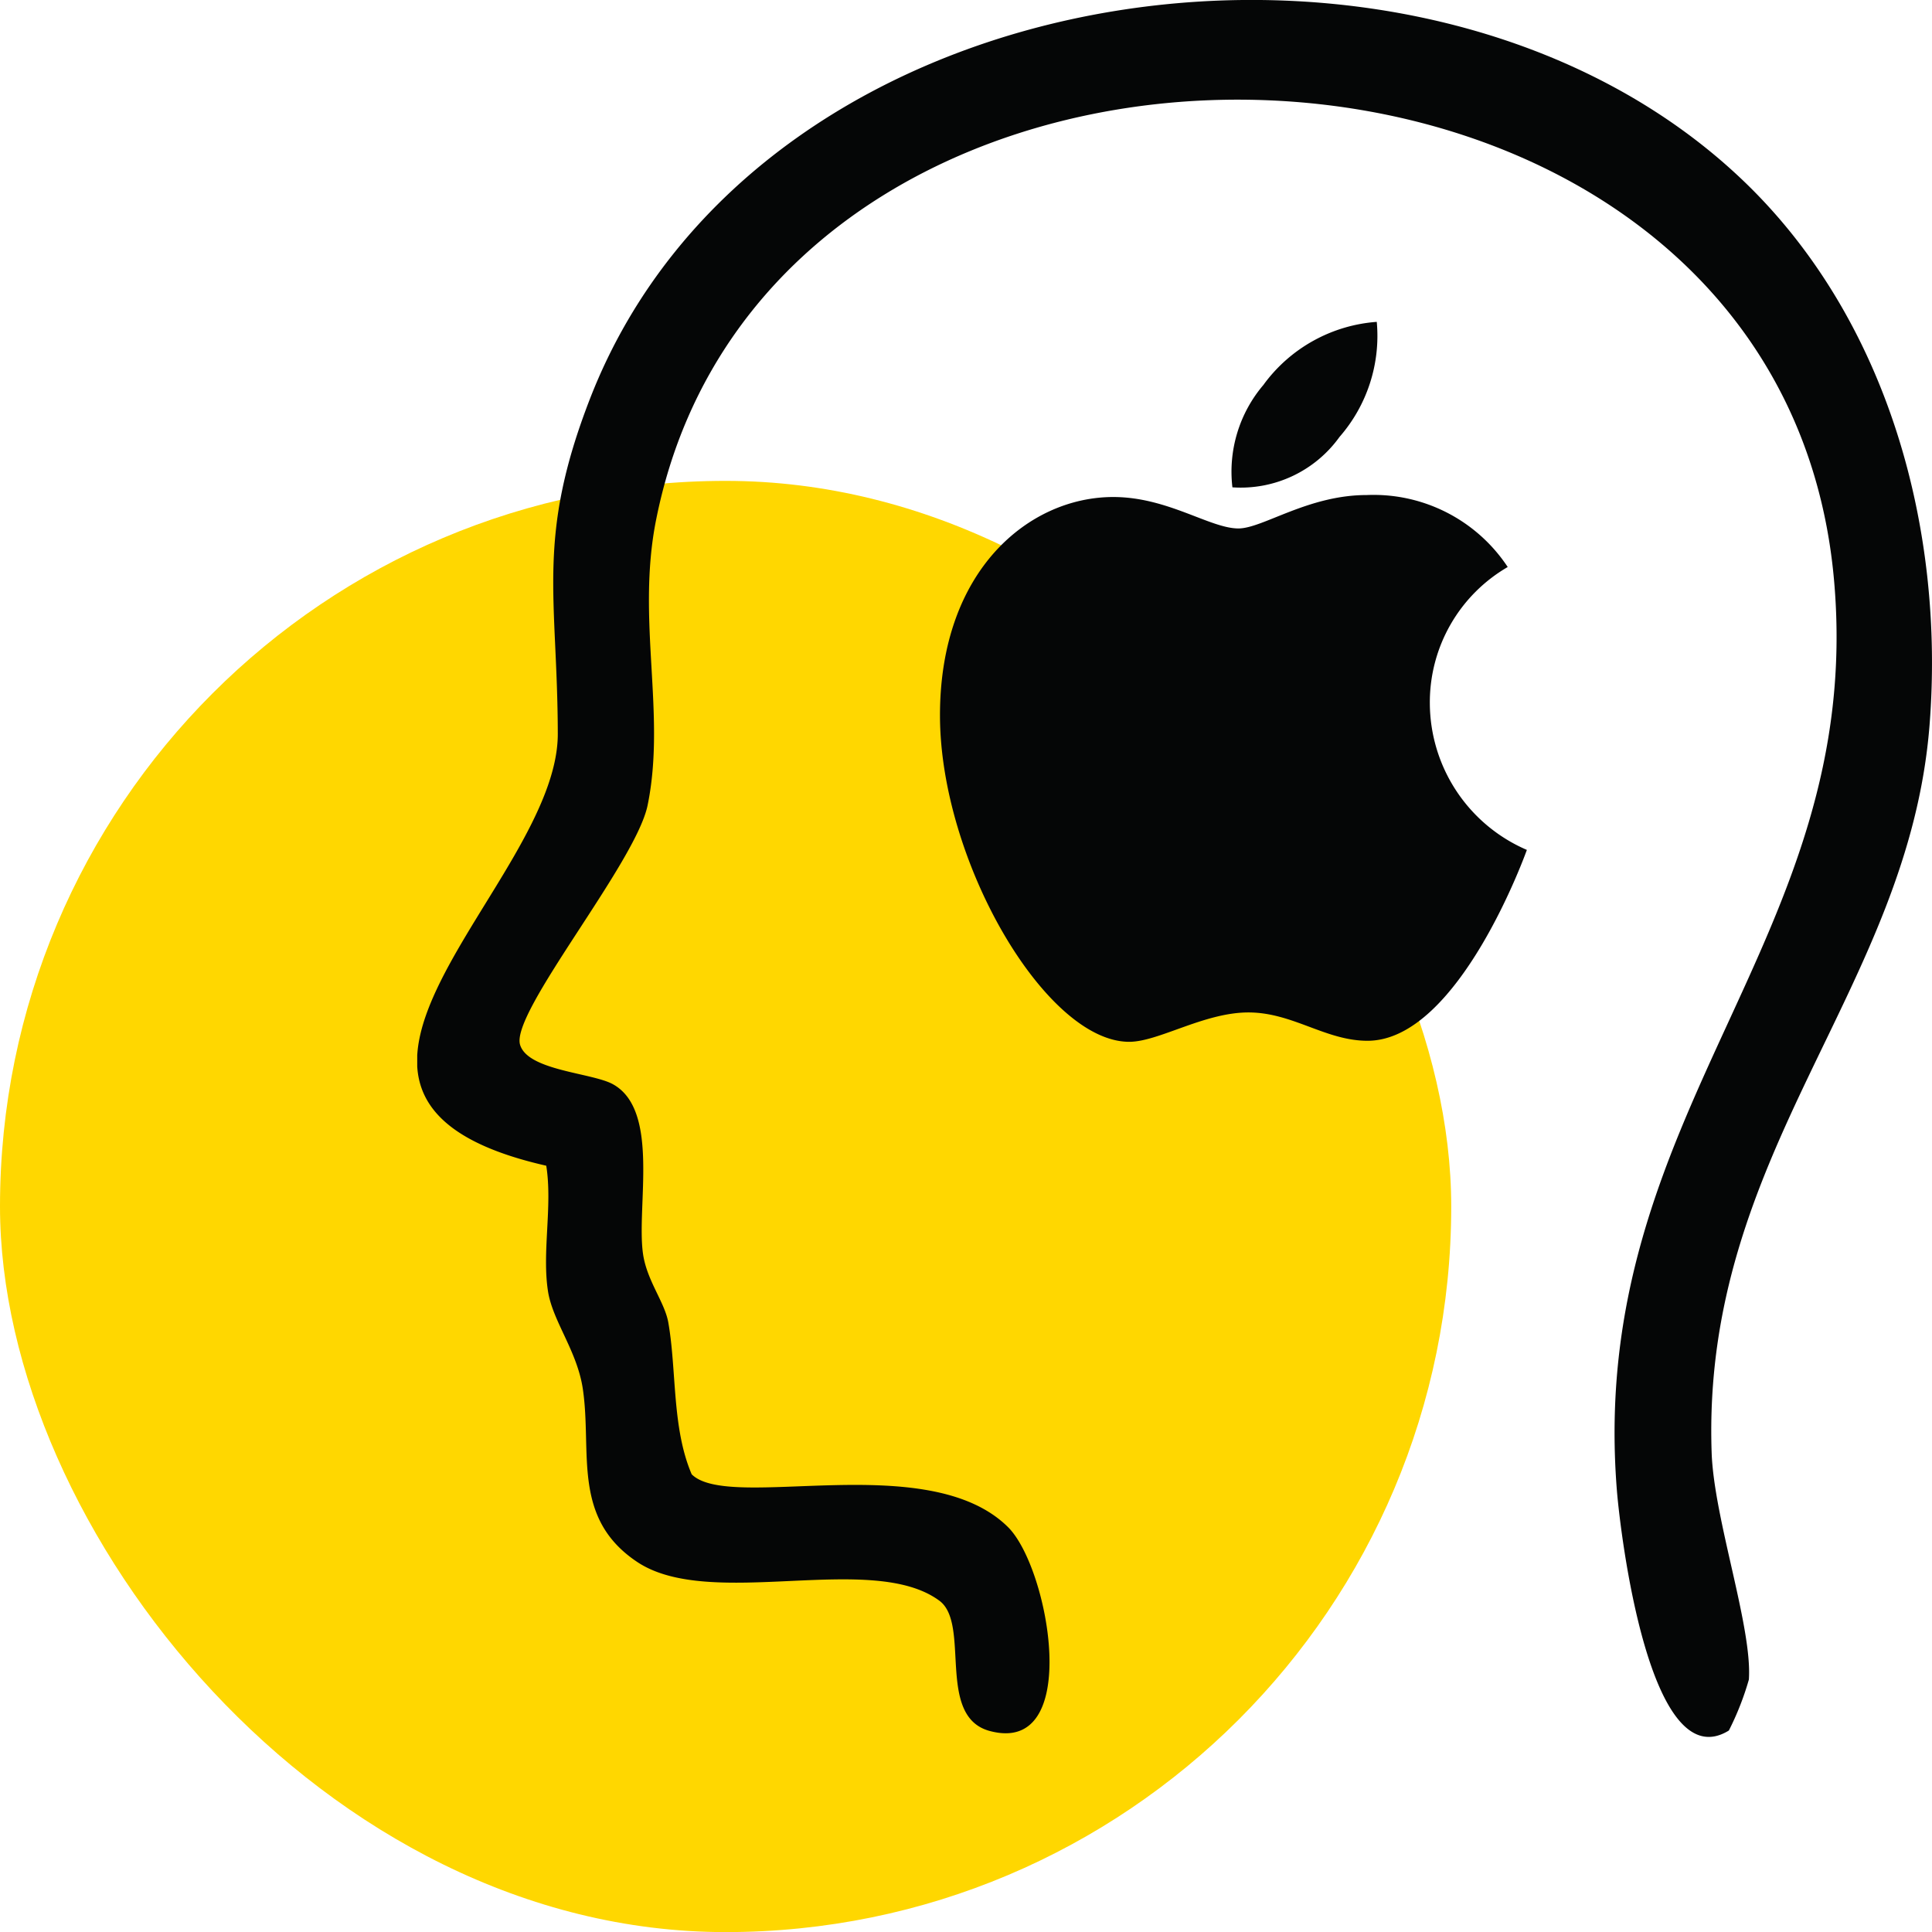
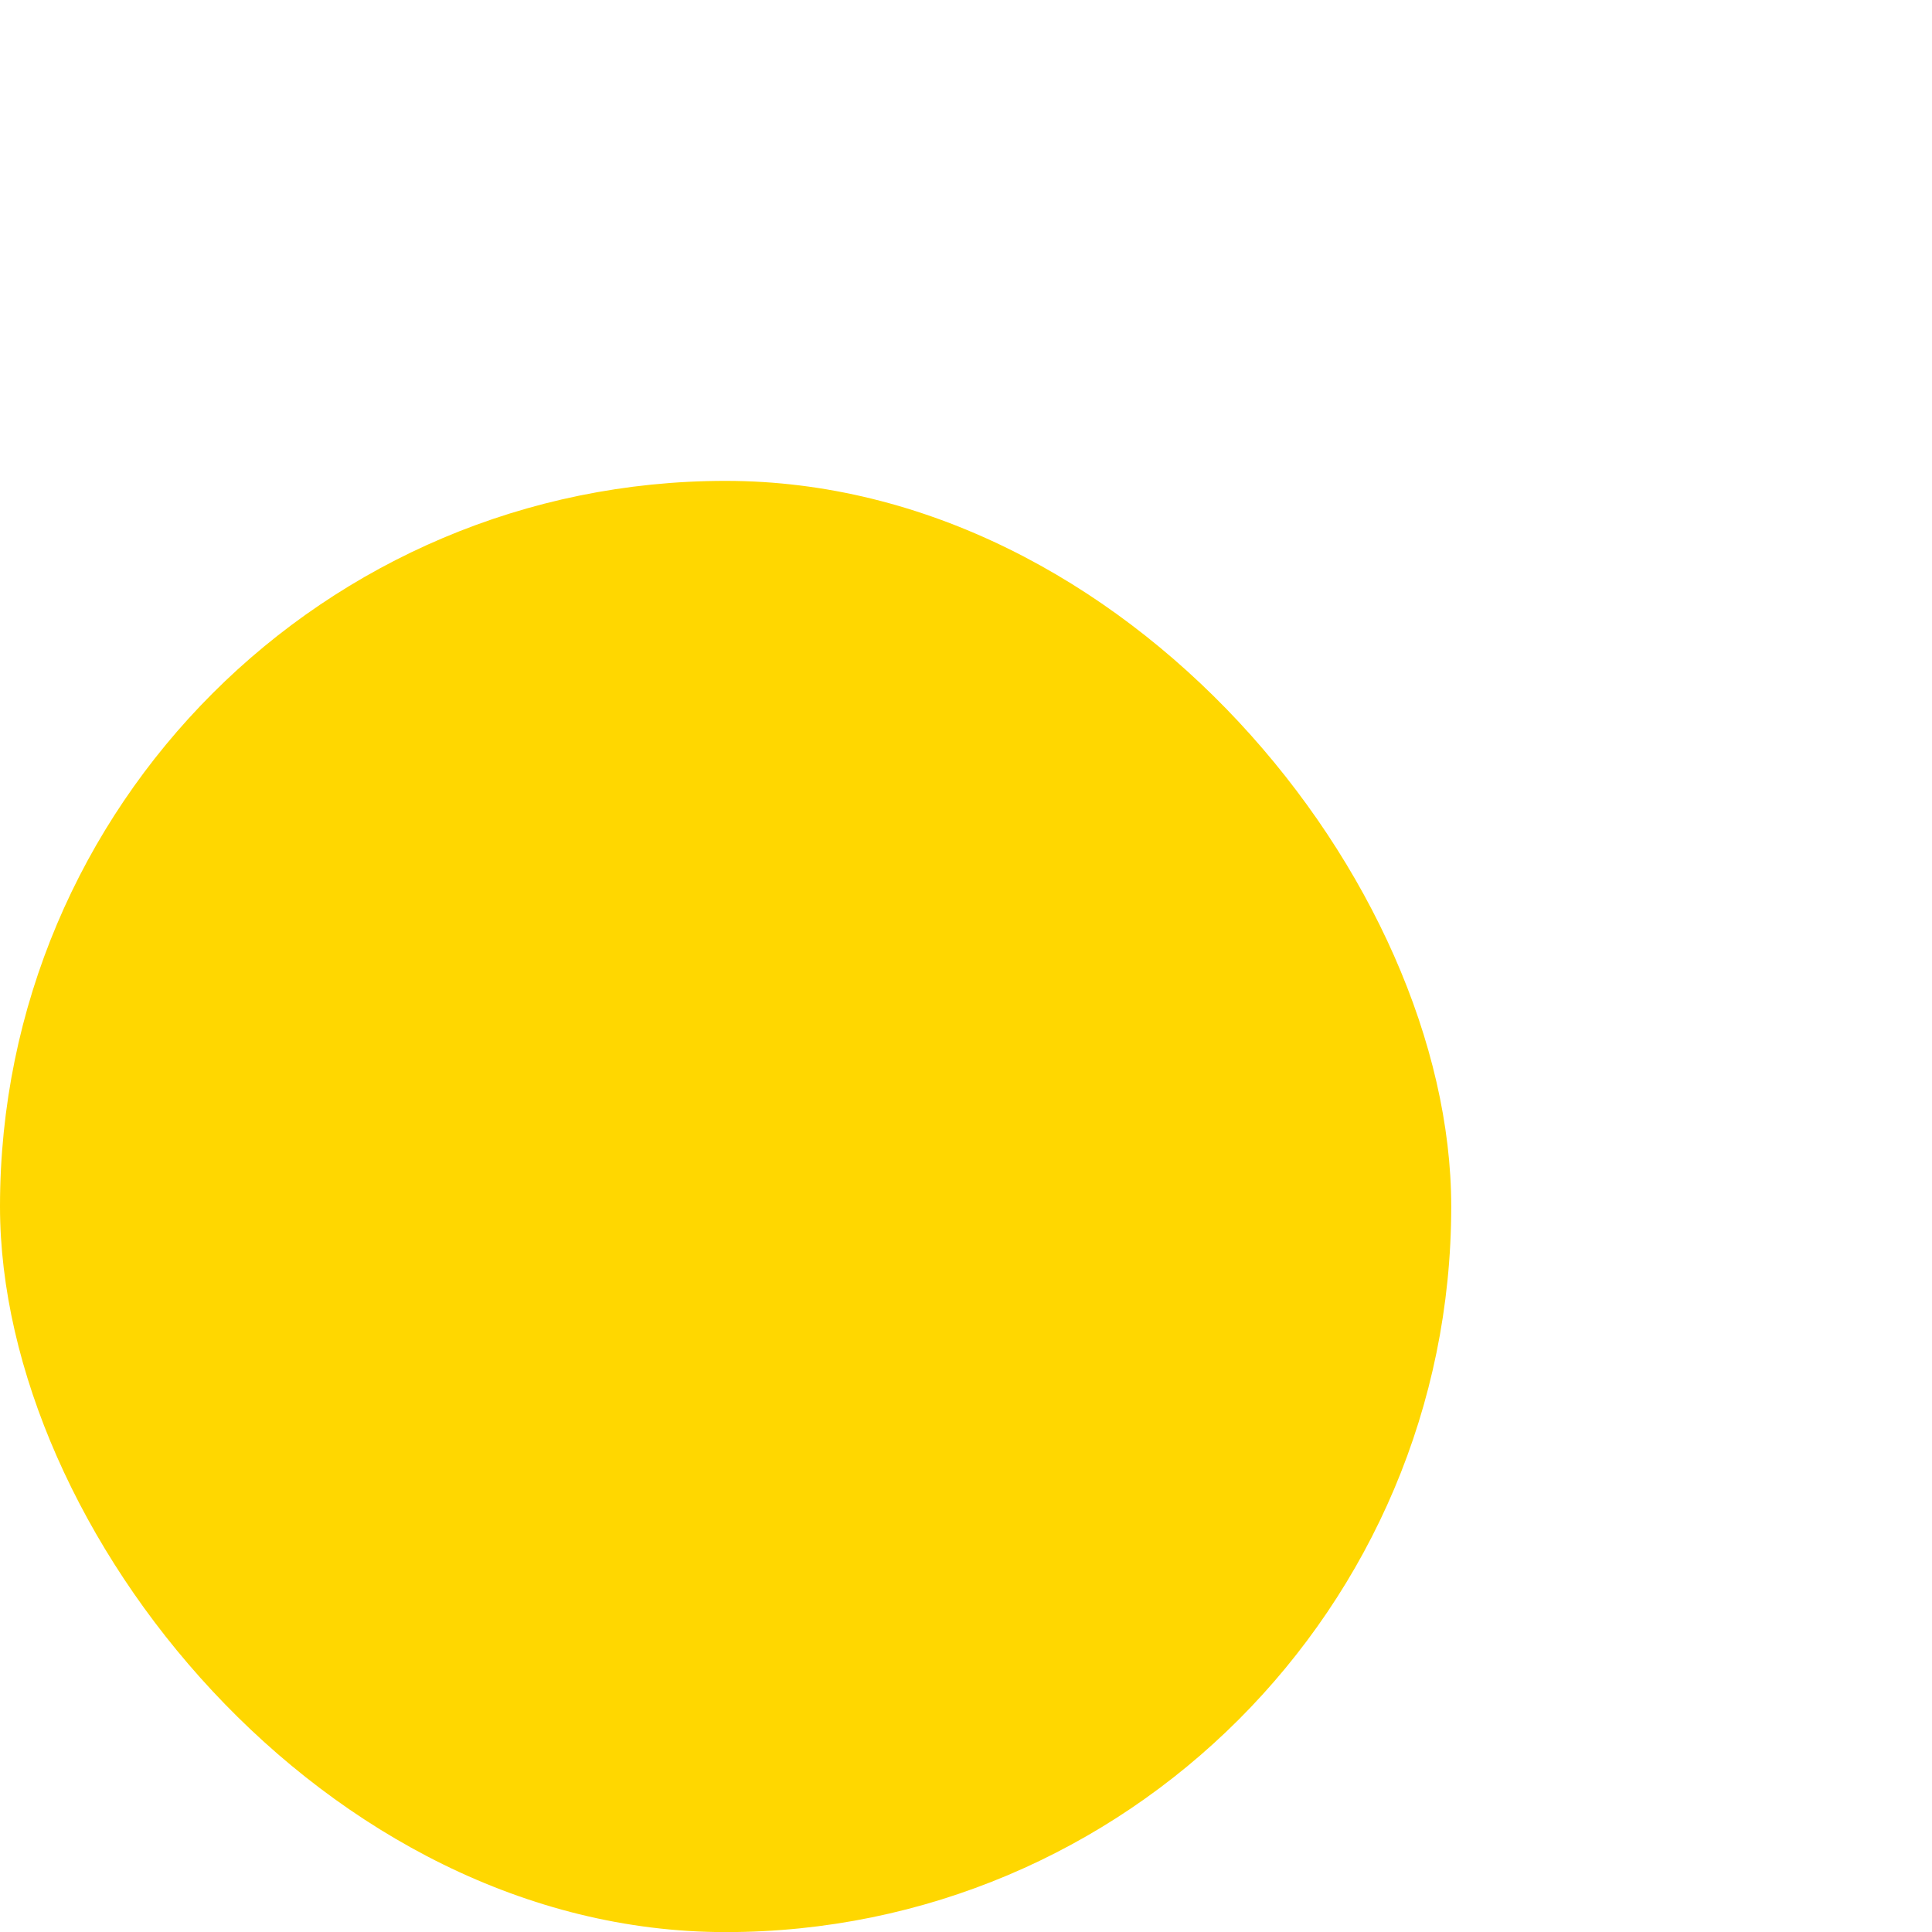
<svg xmlns="http://www.w3.org/2000/svg" width="55.914" height="55.917" viewBox="0 0 55.914 55.917">
  <defs>
    <clipPath id="clip-path">
-       <rect id="Rectangle_1734" data-name="Rectangle 1734" width="43.839" height="50.267" fill="none" />
-     </clipPath>
+       </clipPath>
  </defs>
  <g id="Group_1108" data-name="Group 1108" transform="translate(-683.925 -3521.97)">
    <rect id="Rectangle_1749" data-name="Rectangle 1749" width="42" height="42" rx="21" transform="translate(683.925 3535.887)" fill="gold" />
    <g id="Group_1107" data-name="Group 1107" transform="translate(696 3521.97)">
      <g id="Group_1083" data-name="Group 1083" transform="translate(0 0)" clip-path="url(#clip-path)">
-         <path id="Path_4742" data-name="Path 4742" d="M38.462,5.312c4.117,4,5.747,10.017,5.307,15.661-.6,7.684-6.611,12.365-6.307,21.076.068,1.913,1.181,5.05,1.077,6.56a8.249,8.249,0,0,1-.579,1.474c-2.294,1.415-3.141-5.717-3.24-6.941-.884-11.007,7.17-15.922,6.29-26.281-1.511-17.88-30.744-18.74-34.1-1.8-.572,2.889.3,5.605-.243,8.247-.344,1.668-3.958,5.984-3.692,6.923.218.761,2.107.814,2.7,1.154,1.351.764.668,3.527.858,4.892.109.785.63,1.405.734,2,.245,1.4.1,3.043.676,4.39,1.095,1.1,6.835-.769,9.153,1.527,1.2,1.185,2.174,6.639-.535,5.9-1.551-.426-.538-3.1-1.451-3.769-1.954-1.441-6.615.294-8.74-1.118-1.907-1.268-1.308-3.172-1.576-5-.16-1.1-.87-1.964-1.008-2.826-.181-1.138.134-2.483-.052-3.644-8.606-1.954.342-8.118.334-12.5-.008-3.982-.64-5.657.939-9.716C9.926-1.1,29.247-3.632,38.462,5.312" transform="translate(0 0)" fill="#050606" />
-         <path id="Path_4743" data-name="Path 4743" d="M31.567,13.924a4.459,4.459,0,0,1,3.272-1.813,4.445,4.445,0,0,1-1.078,3.33,3.518,3.518,0,0,1-3.1,1.459,3.874,3.874,0,0,1,.908-2.976" transform="translate(-7.069 -2.796)" fill="#050606" fill-rule="evenodd" />
-         <path id="Path_4744" data-name="Path 4744" d="M28.305,19.593c.705,0,2.011-.967,3.713-.967A4.653,4.653,0,0,1,36.1,20.709a4.526,4.526,0,0,0-2.254,3.947,4.639,4.639,0,0,0,2.808,4.24s-1.962,5.524-4.612,5.524c-1.217,0-2.164-.82-3.447-.82s-2.6.85-3.449.85c-2.42,0-5.477-5.238-5.477-9.45s2.588-6.317,5.015-6.317c1.578,0,2.8.91,3.624.91Z" transform="translate(-4.54 -4.299)" fill="#050606" fill-rule="evenodd" />
-       </g>
+         </g>
    </g>
  </g>
</svg>